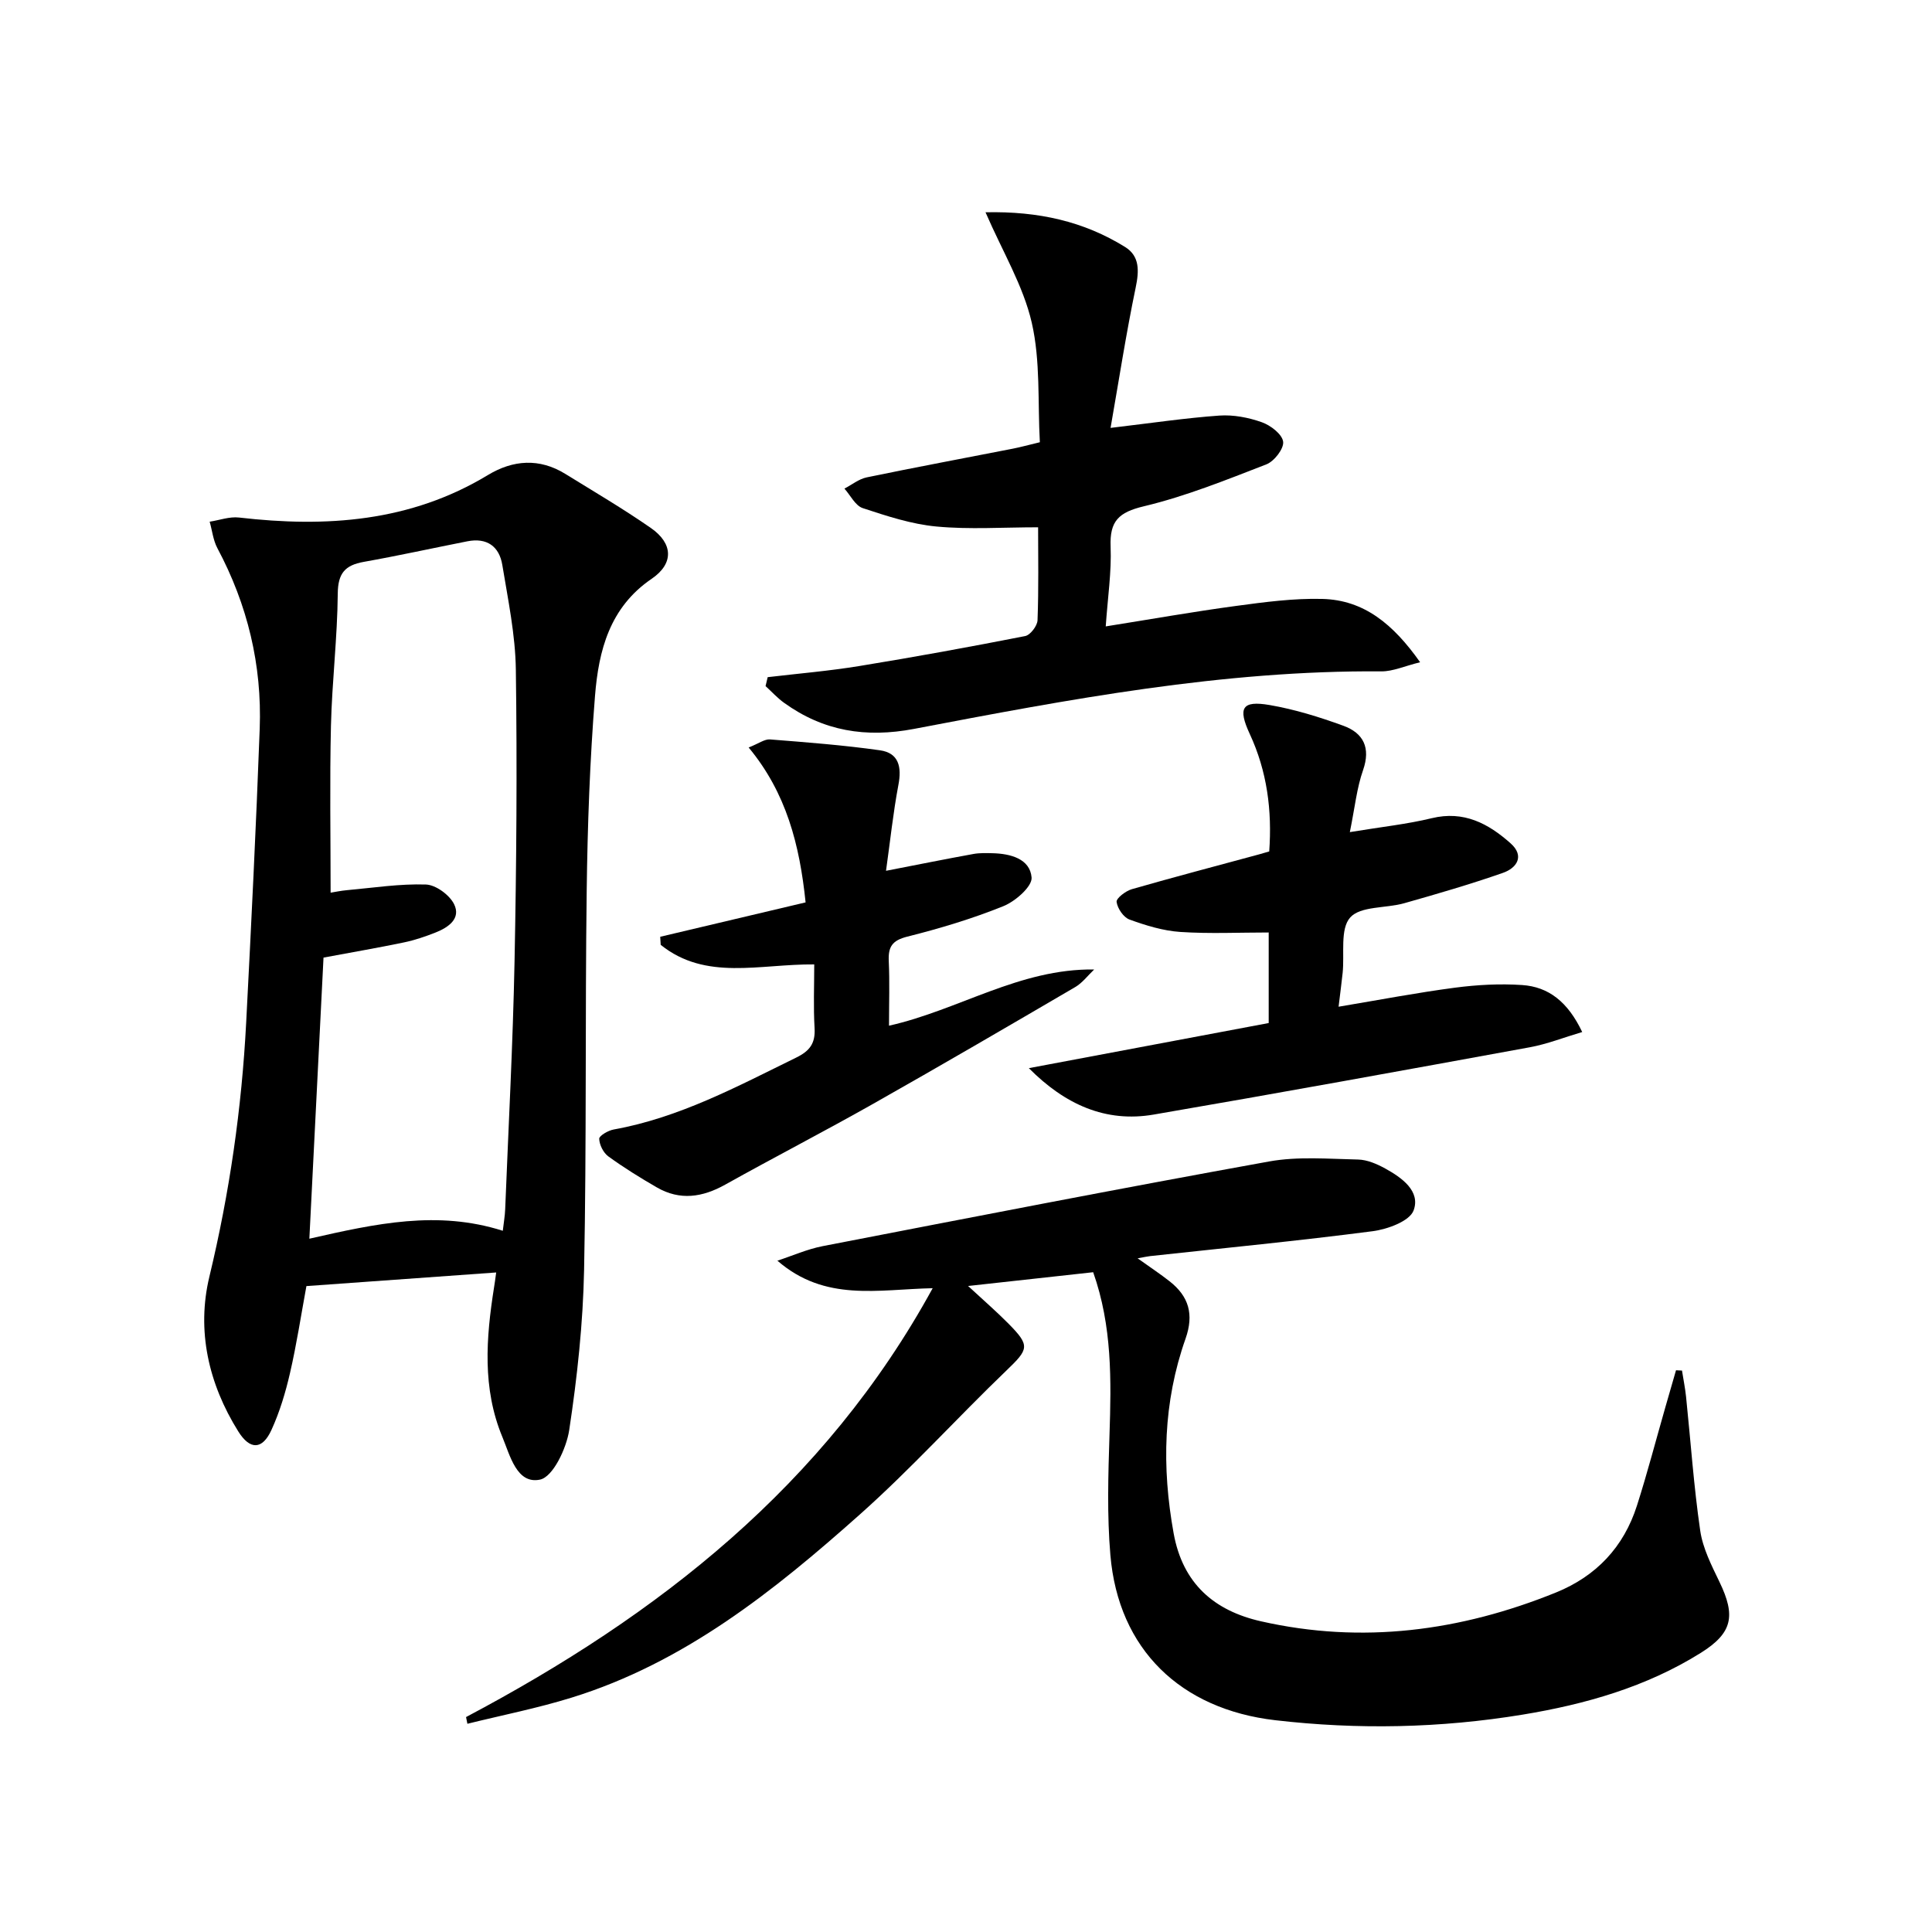
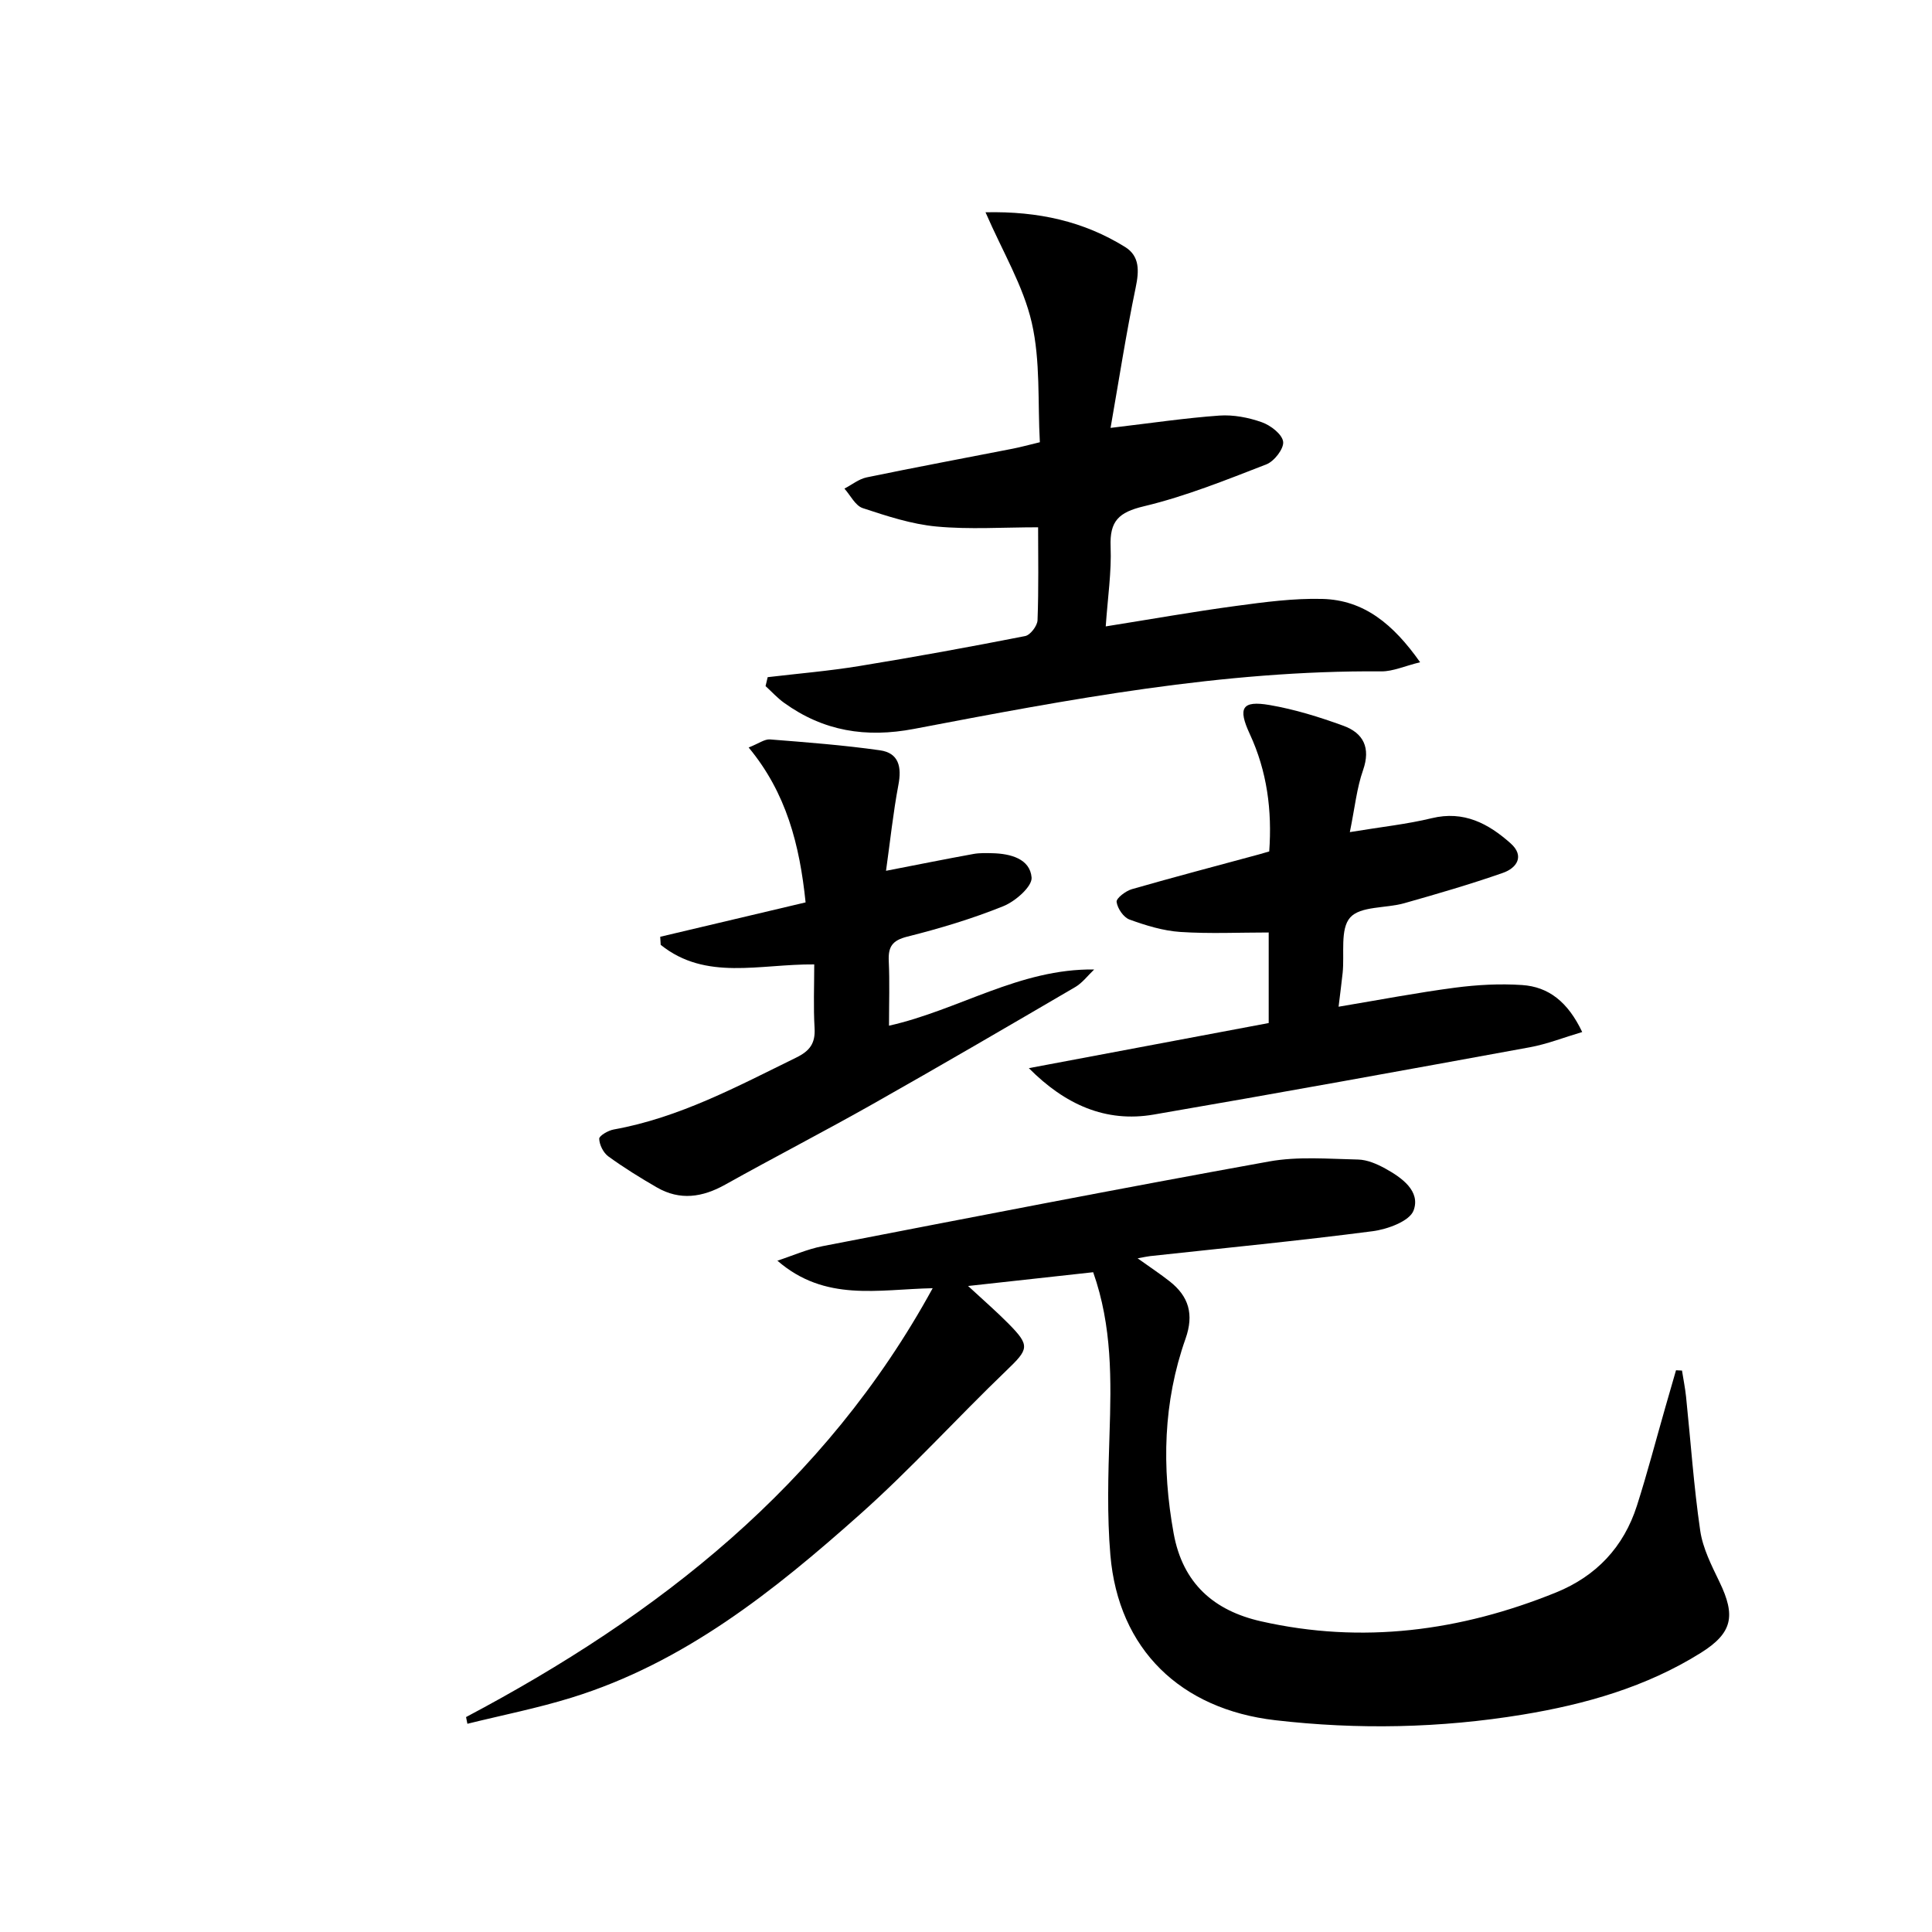
<svg xmlns="http://www.w3.org/2000/svg" enable-background="new 0 0 400 400" viewBox="0 0 400 400">
-   <path d="m102.73 263.45c-13.18.94-26.02 1.86-39.29 2.82-1.12 6.07-2.03 12.09-3.4 18.01-.92 4.01-2.13 8.04-3.84 11.78-1.89 4.13-4.45 4.18-6.88.28-6.16-9.86-8.65-20.87-5.97-32.02 4.18-17.37 6.7-34.88 7.62-52.65 1.05-20.25 2.05-40.51 2.8-60.78.49-13.21-2.52-25.7-8.77-37.41-.87-1.64-1.07-3.64-1.59-5.47 2.03-.31 4.11-1.09 6.08-.86 18.06 2.09 35.48.91 51.53-8.8 5.2-3.14 10.66-3.55 16.03-.23 5.94 3.67 11.97 7.21 17.7 11.19 4.62 3.21 4.8 7.37.16 10.53-8.7 5.92-10.97 14.87-11.72 24.23-1.07 13.41-1.55 26.89-1.72 40.35-.34 26.15-.02 52.32-.54 78.47-.22 11.09-1.42 22.22-3.08 33.19-.58 3.81-3.36 9.7-6.05 10.26-4.81 1-6.2-5-7.79-8.83-4.18-10.05-3.38-20.49-1.73-30.93.14-.81.24-1.61.45-3.13zm1.37-8.63c.21-1.84.44-3.12.49-4.41.68-17.11 1.6-34.21 1.94-51.33.4-20.14.55-40.3.27-60.44-.1-7.23-1.62-14.47-2.8-21.66-.63-3.86-3.2-5.71-7.23-4.91-7.15 1.41-14.28 2.98-21.46 4.26-3.87.69-5.34 2.35-5.38 6.56-.08 9.13-1.19 18.24-1.41 27.37-.27 11.42-.07 22.85-.07 34.56.84-.13 2.11-.41 3.39-.52 5.45-.49 10.91-1.35 16.34-1.17 2.05.07 4.88 2.15 5.83 4.06 1.48 2.99-1.18 4.82-3.79 5.86-2.14.85-4.35 1.6-6.6 2.07-5.33 1.11-10.71 2.03-16.64 3.14-.97 19.28-1.93 38.4-2.93 58.2 13.85-3.15 26.53-5.93 40.05-1.64z" />
  <path d="m96.49 355.5c39.83-21.09 74.28-47.98 96.61-88.79-11.32.23-22.25 2.89-32.15-5.7 3.12-1.02 6.18-2.39 9.38-3.01 30.79-5.96 61.57-11.96 92.42-17.53 5.97-1.08 12.27-.53 18.42-.4 1.9.04 3.92.92 5.63 1.86 3.43 1.89 7.35 4.68 5.87 8.68-.82 2.22-5.4 3.9-8.49 4.3-15.31 1.99-30.69 3.48-46.04 5.15-.58.06-1.15.2-2.61.46 2.7 1.93 4.72 3.26 6.61 4.75 4 3.13 5.09 6.85 3.31 11.9-4.64 13.14-4.94 26.59-2.46 40.29 1.89 10.44 8.41 16.02 18.07 18.21 20.95 4.75 41.3 2.05 61.06-5.95 8.37-3.39 14.05-9.42 16.79-17.99 2.17-6.79 3.96-13.69 5.93-20.54.72-2.5 1.44-5 2.16-7.49.41.02.83.04 1.24.06.28 1.8.65 3.6.84 5.41.96 9.24 1.59 18.53 2.93 27.72.53 3.67 2.35 7.22 3.99 10.63 3.39 7.02 2.72 10.56-3.87 14.69-11.3 7.07-23.91 10.65-36.91 12.79-16.99 2.79-34.05 3.14-51.21 1.15-19.55-2.27-32.46-14.63-34.12-34.21-.7-8.23-.45-16.57-.18-24.85.37-11.3.57-22.52-3.38-33.69-8.45.93-16.67 1.83-25.9 2.85 3.19 2.95 5.85 5.26 8.32 7.75 4.59 4.64 4.25 5.3-.4 9.77-10.21 9.8-19.73 20.35-30.29 29.75-17.8 15.86-36.41 30.75-59.73 37.96-7.07 2.19-14.37 3.63-21.56 5.41-.09-.46-.19-.92-.28-1.39z" />
  <path d="m158.94 140.2c6.34-.75 12.71-1.28 19-2.31 11.47-1.87 22.91-3.96 34.31-6.2 1.07-.21 2.52-2.12 2.56-3.28.25-6.63.12-13.28.12-19.24-7.27 0-14.2.48-21.04-.16-5.17-.48-10.29-2.17-15.27-3.81-1.54-.51-2.54-2.64-3.79-4.04 1.53-.79 2.97-1.98 4.59-2.32 10.08-2.09 20.19-3.97 30.29-5.95 1.62-.32 3.21-.76 5.58-1.33-.46-8.3.15-16.82-1.68-24.77-1.76-7.64-6.04-14.69-9.57-22.84 11.03-.24 20.38 1.91 28.89 7.18 3.06 1.9 2.92 4.95 2.2 8.41-1.98 9.51-3.46 19.12-5.2 29.05 8.47-1 15.49-2.05 22.54-2.55 2.9-.2 6.02.4 8.78 1.38 1.81.64 4.2 2.47 4.41 4.02.19 1.44-1.84 4.07-3.47 4.7-8.33 3.23-16.7 6.61-25.36 8.68-5.22 1.24-7.1 3.06-6.89 8.35.21 5.25-.6 10.53-1.01 16.52 9.48-1.51 18.21-3.06 26.99-4.24 5.91-.8 11.91-1.6 17.85-1.45 8.62.22 14.68 5.21 20.25 13.11-3.19.78-5.6 1.9-8 1.89-32.79-.26-64.8 5.81-96.78 11.91-9.97 1.9-18.75.47-26.89-5.39-1.4-1-2.57-2.31-3.85-3.47.14-.63.29-1.24.44-1.85z" />
  <path d="m279.47 172.28c6.59-1.09 11.85-1.64 16.95-2.88 6.66-1.62 11.75 1.12 16.34 5.21 2.95 2.63 1.27 5.11-1.6 6.11-6.72 2.35-13.57 4.34-20.42 6.28-3.8 1.08-9.07.56-11.2 2.96-2.13 2.39-1.15 7.53-1.56 11.47-.22 2.08-.5 4.15-.84 7 8.49-1.42 16.26-2.91 24.09-3.94 4.58-.6 9.29-.86 13.9-.55 5.52.37 9.49 3.51 12.45 9.73-3.86 1.14-7.3 2.51-10.87 3.16-25.93 4.74-51.87 9.47-77.85 13.93-9.94 1.71-18.36-2.07-25.85-9.61 16.47-3.1 32.94-6.2 49.66-9.34 0-6.69 0-12.92 0-18.75-6.17 0-12.25.29-18.3-.11-3.56-.24-7.14-1.34-10.52-2.57-1.24-.45-2.49-2.3-2.67-3.65-.1-.75 1.87-2.26 3.14-2.63 8.76-2.52 17.59-4.83 26.39-7.22.62-.17 1.23-.36 2.07-.6.61-8.52-.45-16.6-4.03-24.32-2.51-5.41-1.61-6.97 4.11-5.99 5.19.89 10.31 2.48 15.27 4.29 4.14 1.51 5.69 4.54 4.08 9.18-1.3 3.69-1.69 7.69-2.74 12.84z" />
  <path d="m183.44 180.29c6.74-1.31 12.4-2.45 18.08-3.48 1.29-.24 2.65-.19 3.98-.16 3.73.09 7.75 1.16 8.08 5.02.16 1.86-3.36 4.94-5.84 5.94-6.44 2.6-13.16 4.62-19.9 6.31-3.15.79-3.97 2.13-3.83 5.09.2 4.31.05 8.63.05 13.35 14.47-3.25 27.01-11.84 42.48-11.64-1.3 1.23-2.43 2.77-3.94 3.65-13.9 8.13-27.82 16.25-41.85 24.18-10.12 5.72-20.46 11.05-30.61 16.72-4.71 2.63-9.35 3.33-14.13.58-3.45-1.99-6.85-4.1-10.06-6.43-1.03-.75-1.85-2.39-1.89-3.65-.02-.62 1.86-1.72 3-1.92 13.61-2.45 25.6-8.92 37.81-14.9 2.78-1.36 3.96-2.94 3.78-6.07-.26-4.41-.07-8.84-.07-13.21-11.33-.1-22.44 3.46-31.79-4.05-.03-.56-.06-1.11-.1-1.67 9.98-2.36 19.97-4.72 30.1-7.12-1.23-11.93-3.99-22.67-11.79-32.07 2.09-.82 3.3-1.76 4.42-1.67 7.6.6 15.21 1.18 22.76 2.25 3.92.55 4.54 3.46 3.82 7.19-1.09 5.78-1.7 11.66-2.56 17.76z" />
</svg>